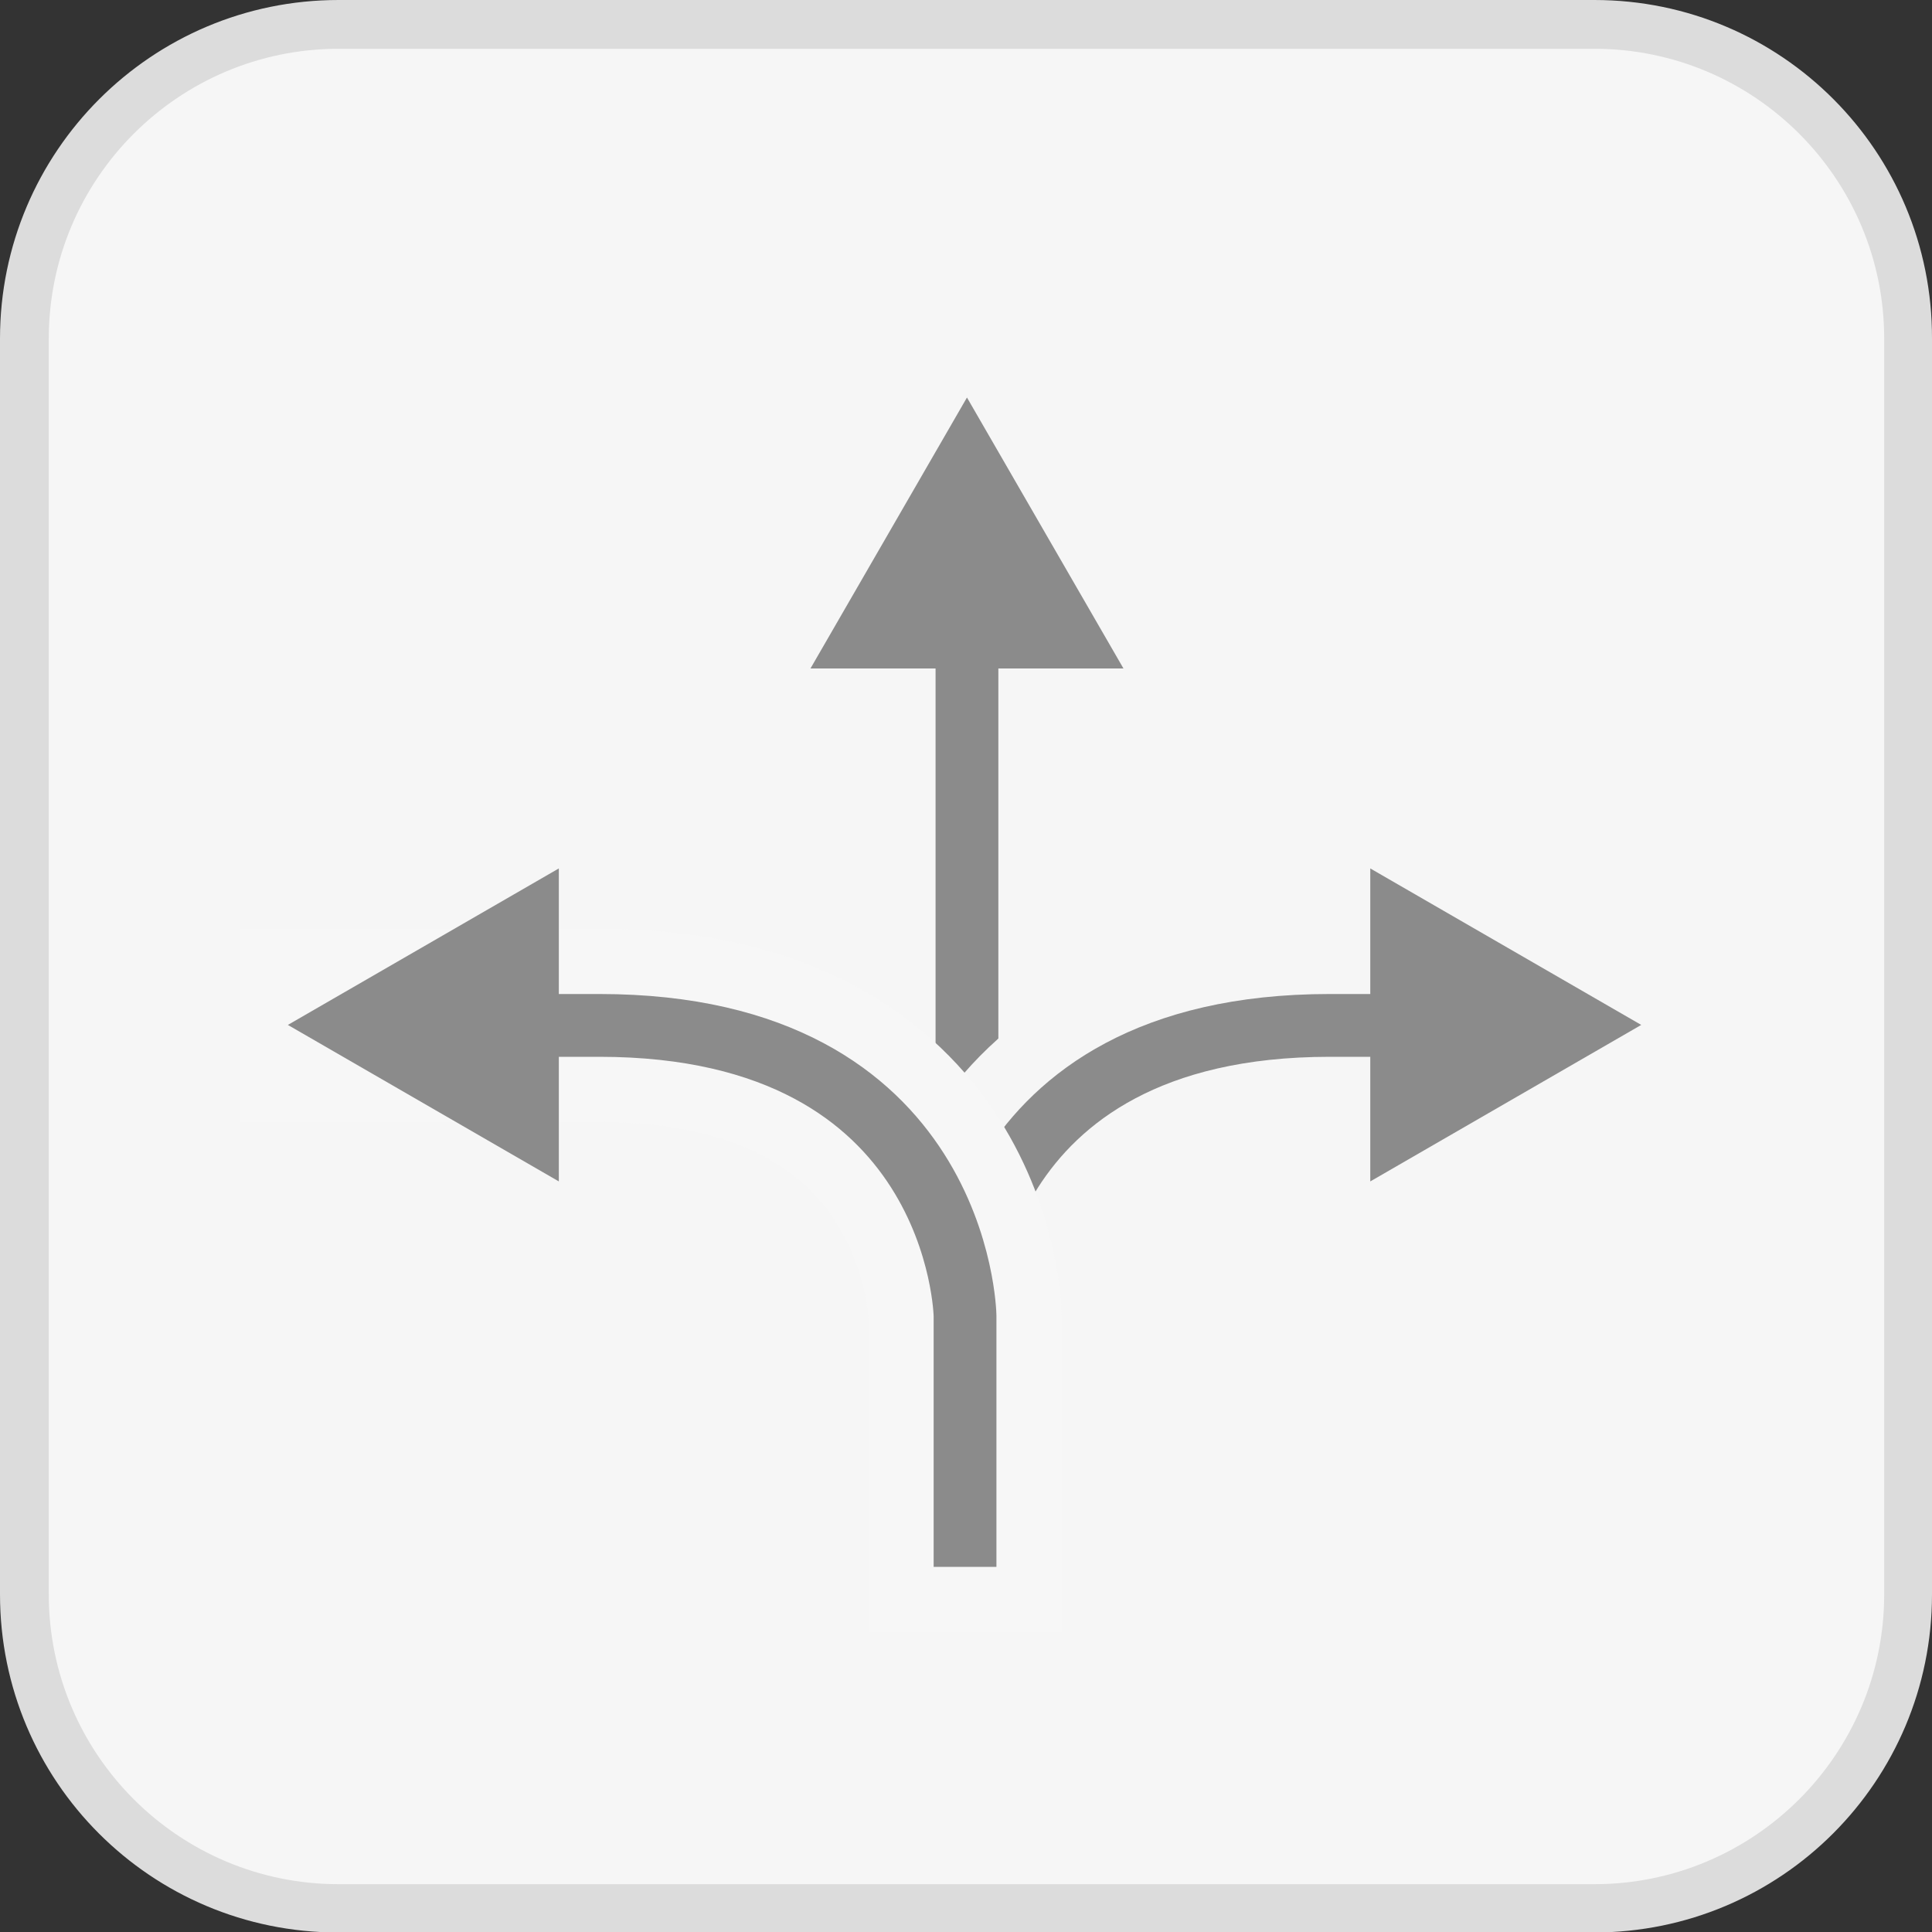
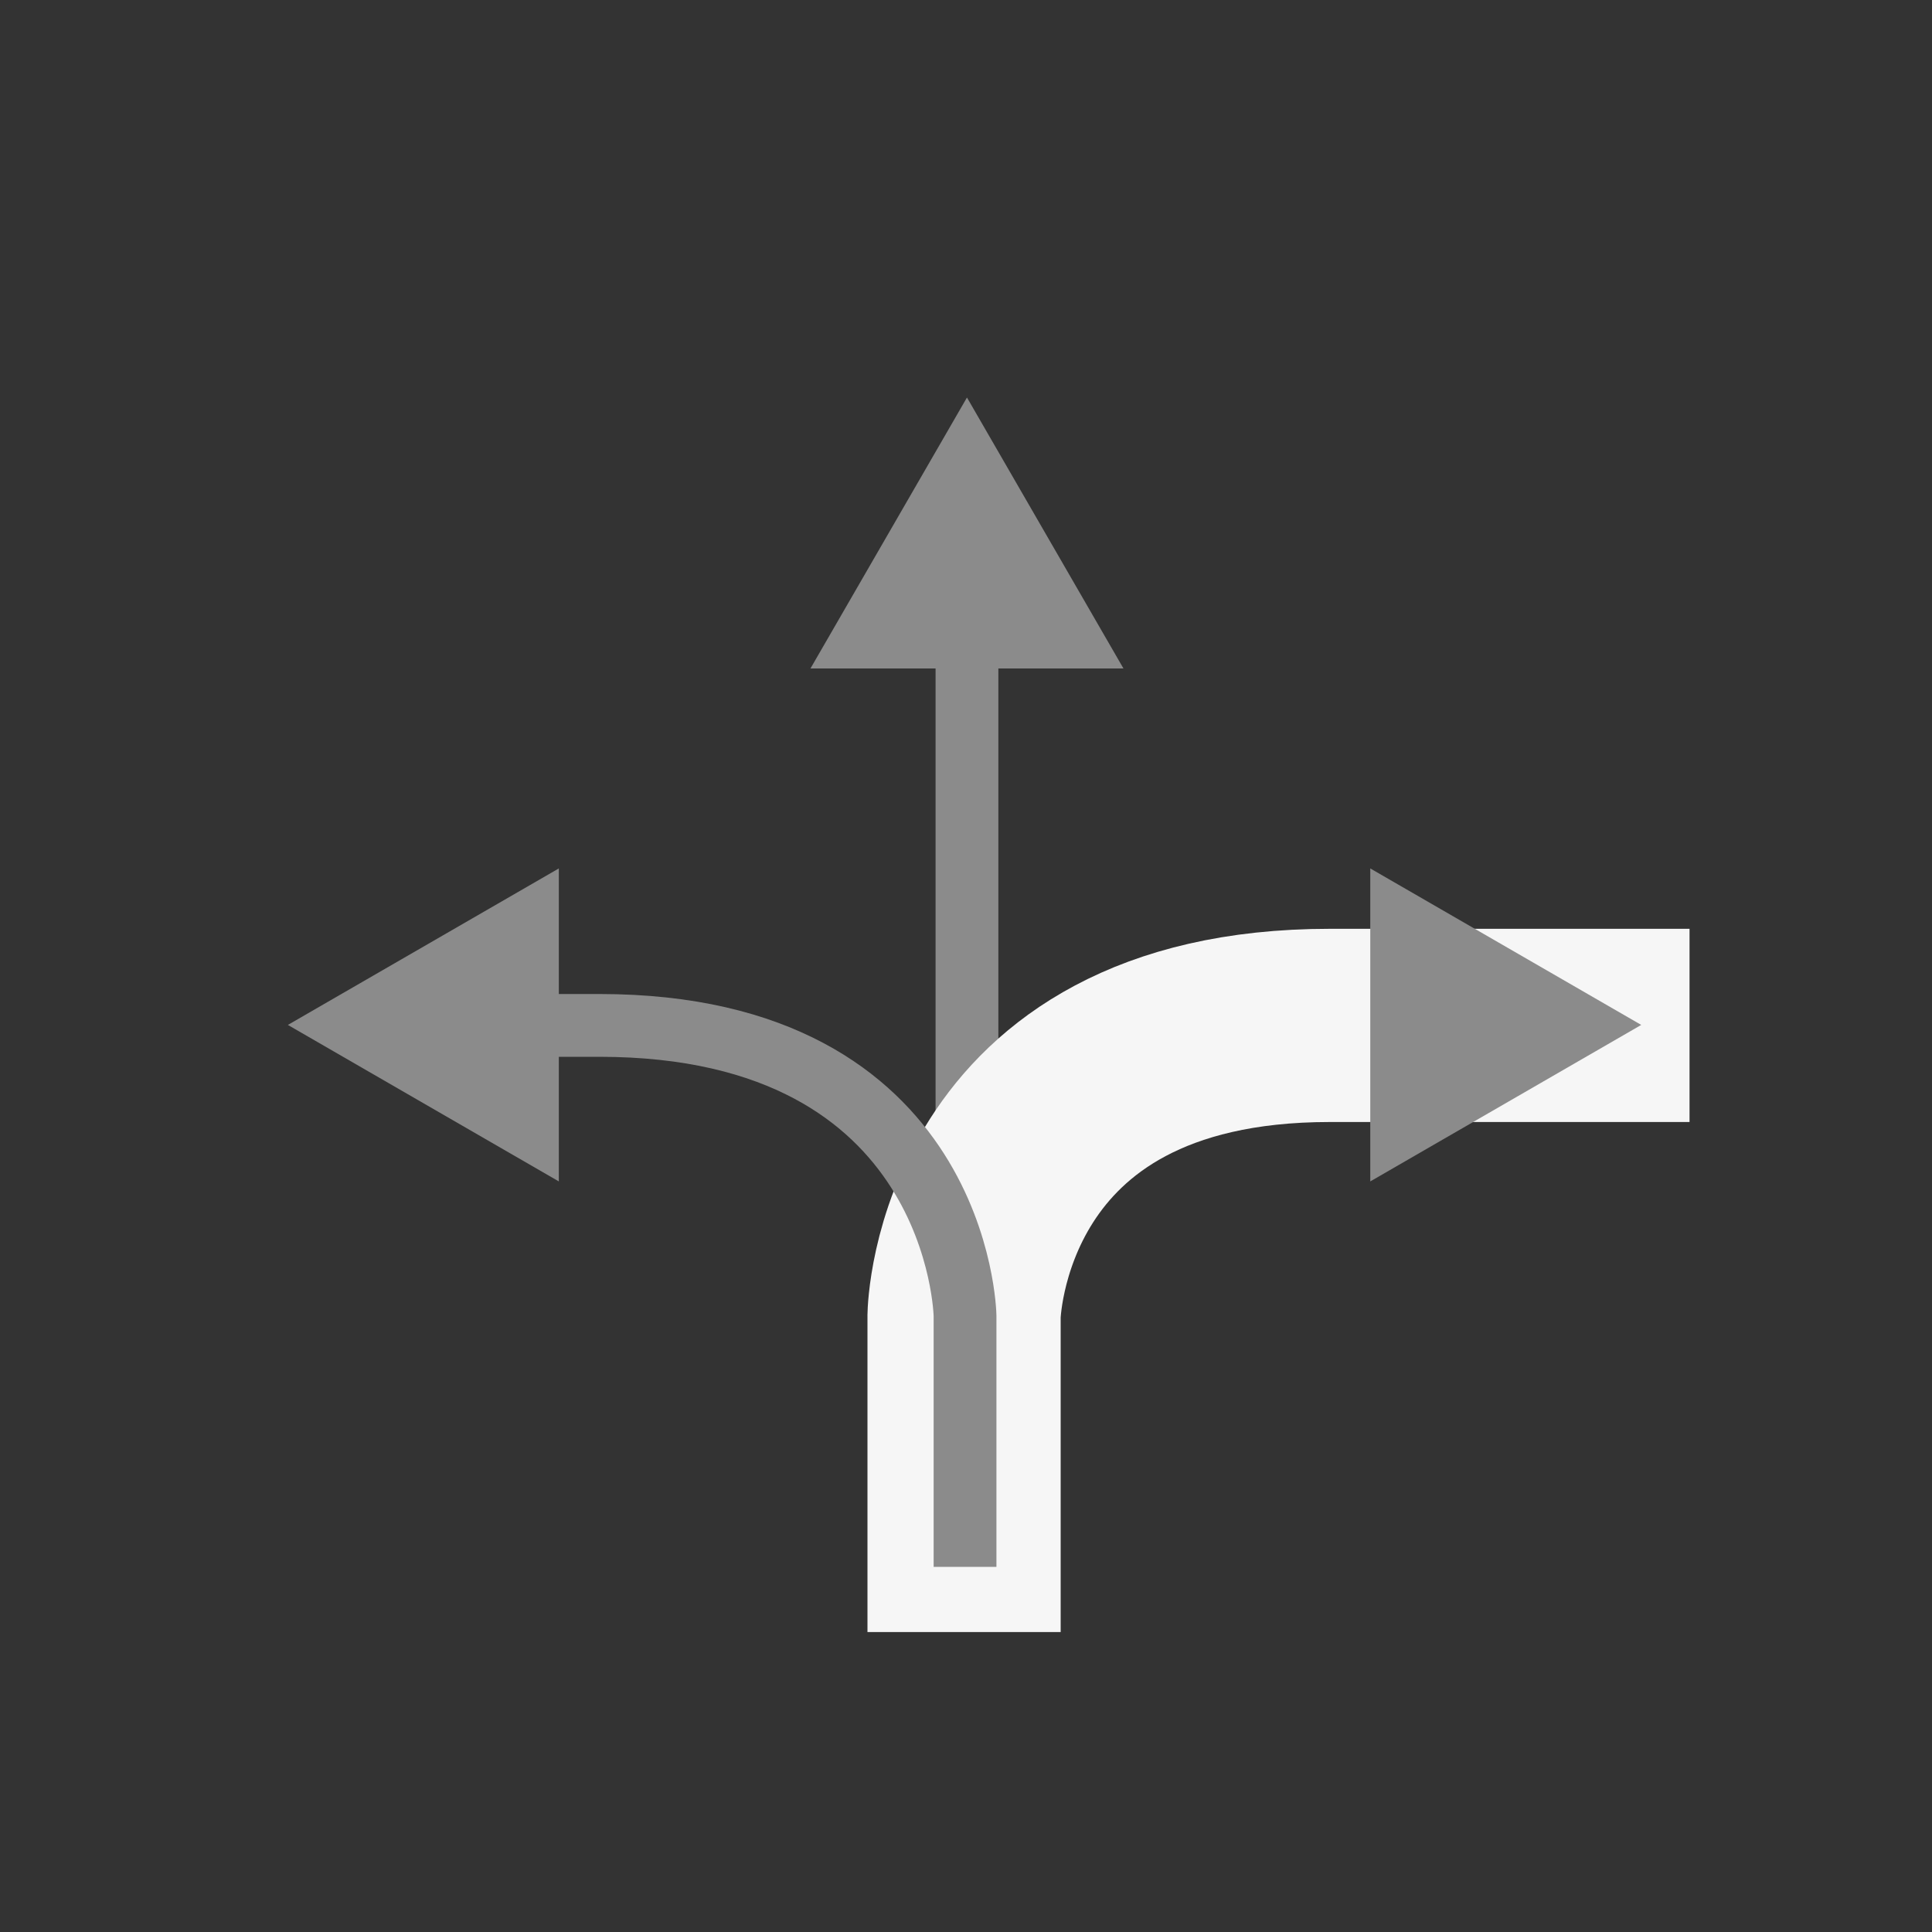
<svg xmlns="http://www.w3.org/2000/svg" id="Inhalt" viewBox="0 0 40 40">
  <rect x="0" y="0" width="40" height="40" fill="#333333" stroke="none" />
-   <rect x=".51" y=".51" width="39" height="39" rx="6.5" ry="6.5" style="fill:#f6f6f6; stroke-width:0px;" />
-   <path d="m33.01,1.01c3.31,0,6,2.69,6,6v26c0,3.31-2.69,6-6,6H7.01c-3.31,0-6-2.69-6-6V7.01C1.01,3.7,3.7,1.01,7.01,1.01h26M33.01,0H7.01C3.14,0,0,3.14,0,7.01v26c0,3.87,3.13,7,7,7h26c3.87,0,7-3.13,7-7V7.01C40.01,3.14,36.88,0,33.01,0h0Z" style="fill:#dcdcdc; stroke-width:0px;" />
  <line x1="20.02" y1="31.76" x2="20.02" y2="12.9" style="fill:none; stroke:#8b8b8b; stroke-linecap:square; stroke-miterlimit:10; stroke-width:1.3px;" />
  <polygon points="23.26 13.84 20.02 8.23 16.78 13.84 23.26 13.84" style="fill:#8b8b8b; stroke-width:0px;" />
  <path d="m19.96,31.79v-4.55s.1-6.01,7.57-6.01h5.45" style="fill:none; stroke:#f6f6f6; stroke-linecap:square; stroke-miterlimit:10; stroke-width:4px;" />
-   <path d="m19.96,31.79v-4.55s.1-6.01,7.57-6.01h1.79" style="fill:none; stroke:#8b8b8b; stroke-linecap:square; stroke-miterlimit:10; stroke-width:1.3px;" />
  <polygon points="28.37 24.46 33.98 21.22 28.37 17.98 28.37 24.46" style="fill:#8b8b8b; stroke-width:0px;" />
-   <path d="m19.98,31.79v-4.55s-.1-6.01-7.57-6.01h-5.45" style="fill:none; stroke:#f7f7f7; stroke-linecap:square; stroke-miterlimit:10; stroke-width:4px;" />
  <path d="m19.98,31.79v-4.55s-.1-6.01-7.57-6.01h-1.79" style="fill:none; stroke:#8b8b8b; stroke-linecap:square; stroke-miterlimit:10; stroke-width:1.3px;" />
  <polygon points="11.57 17.98 5.96 21.22 11.57 24.46 11.57 17.98" style="fill:#8b8b8b; stroke-width:0px;" />
</svg>